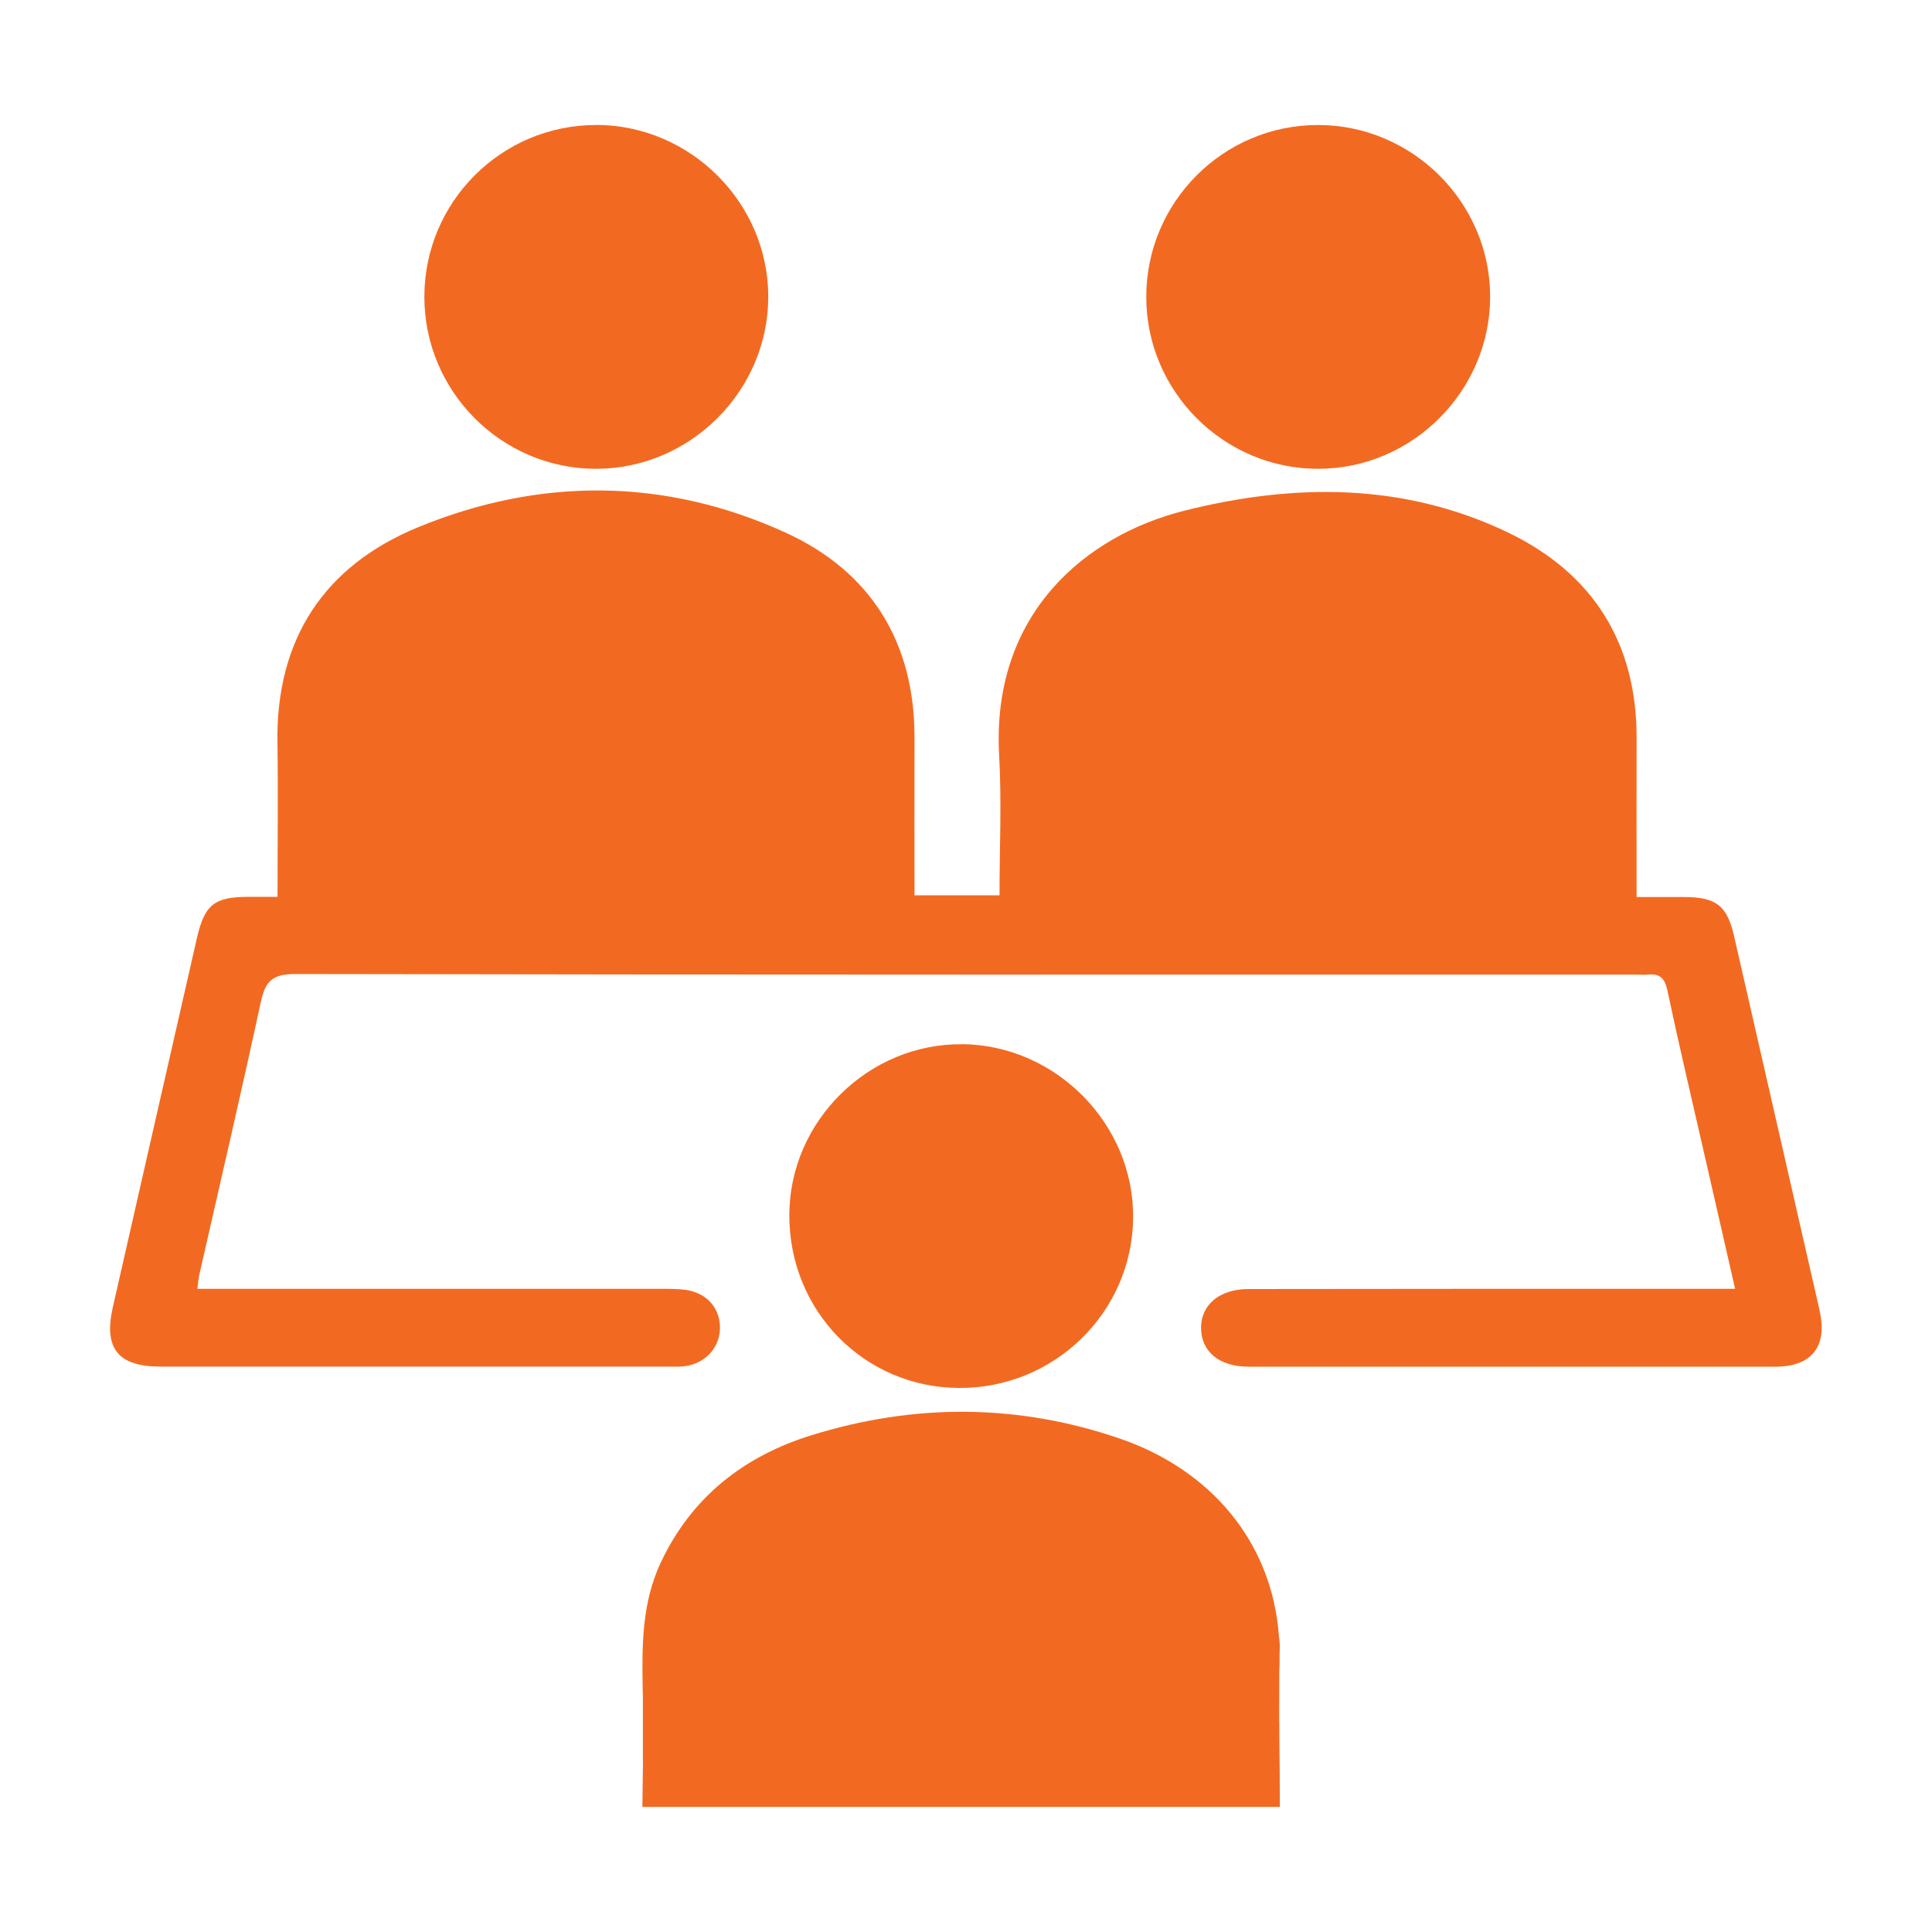
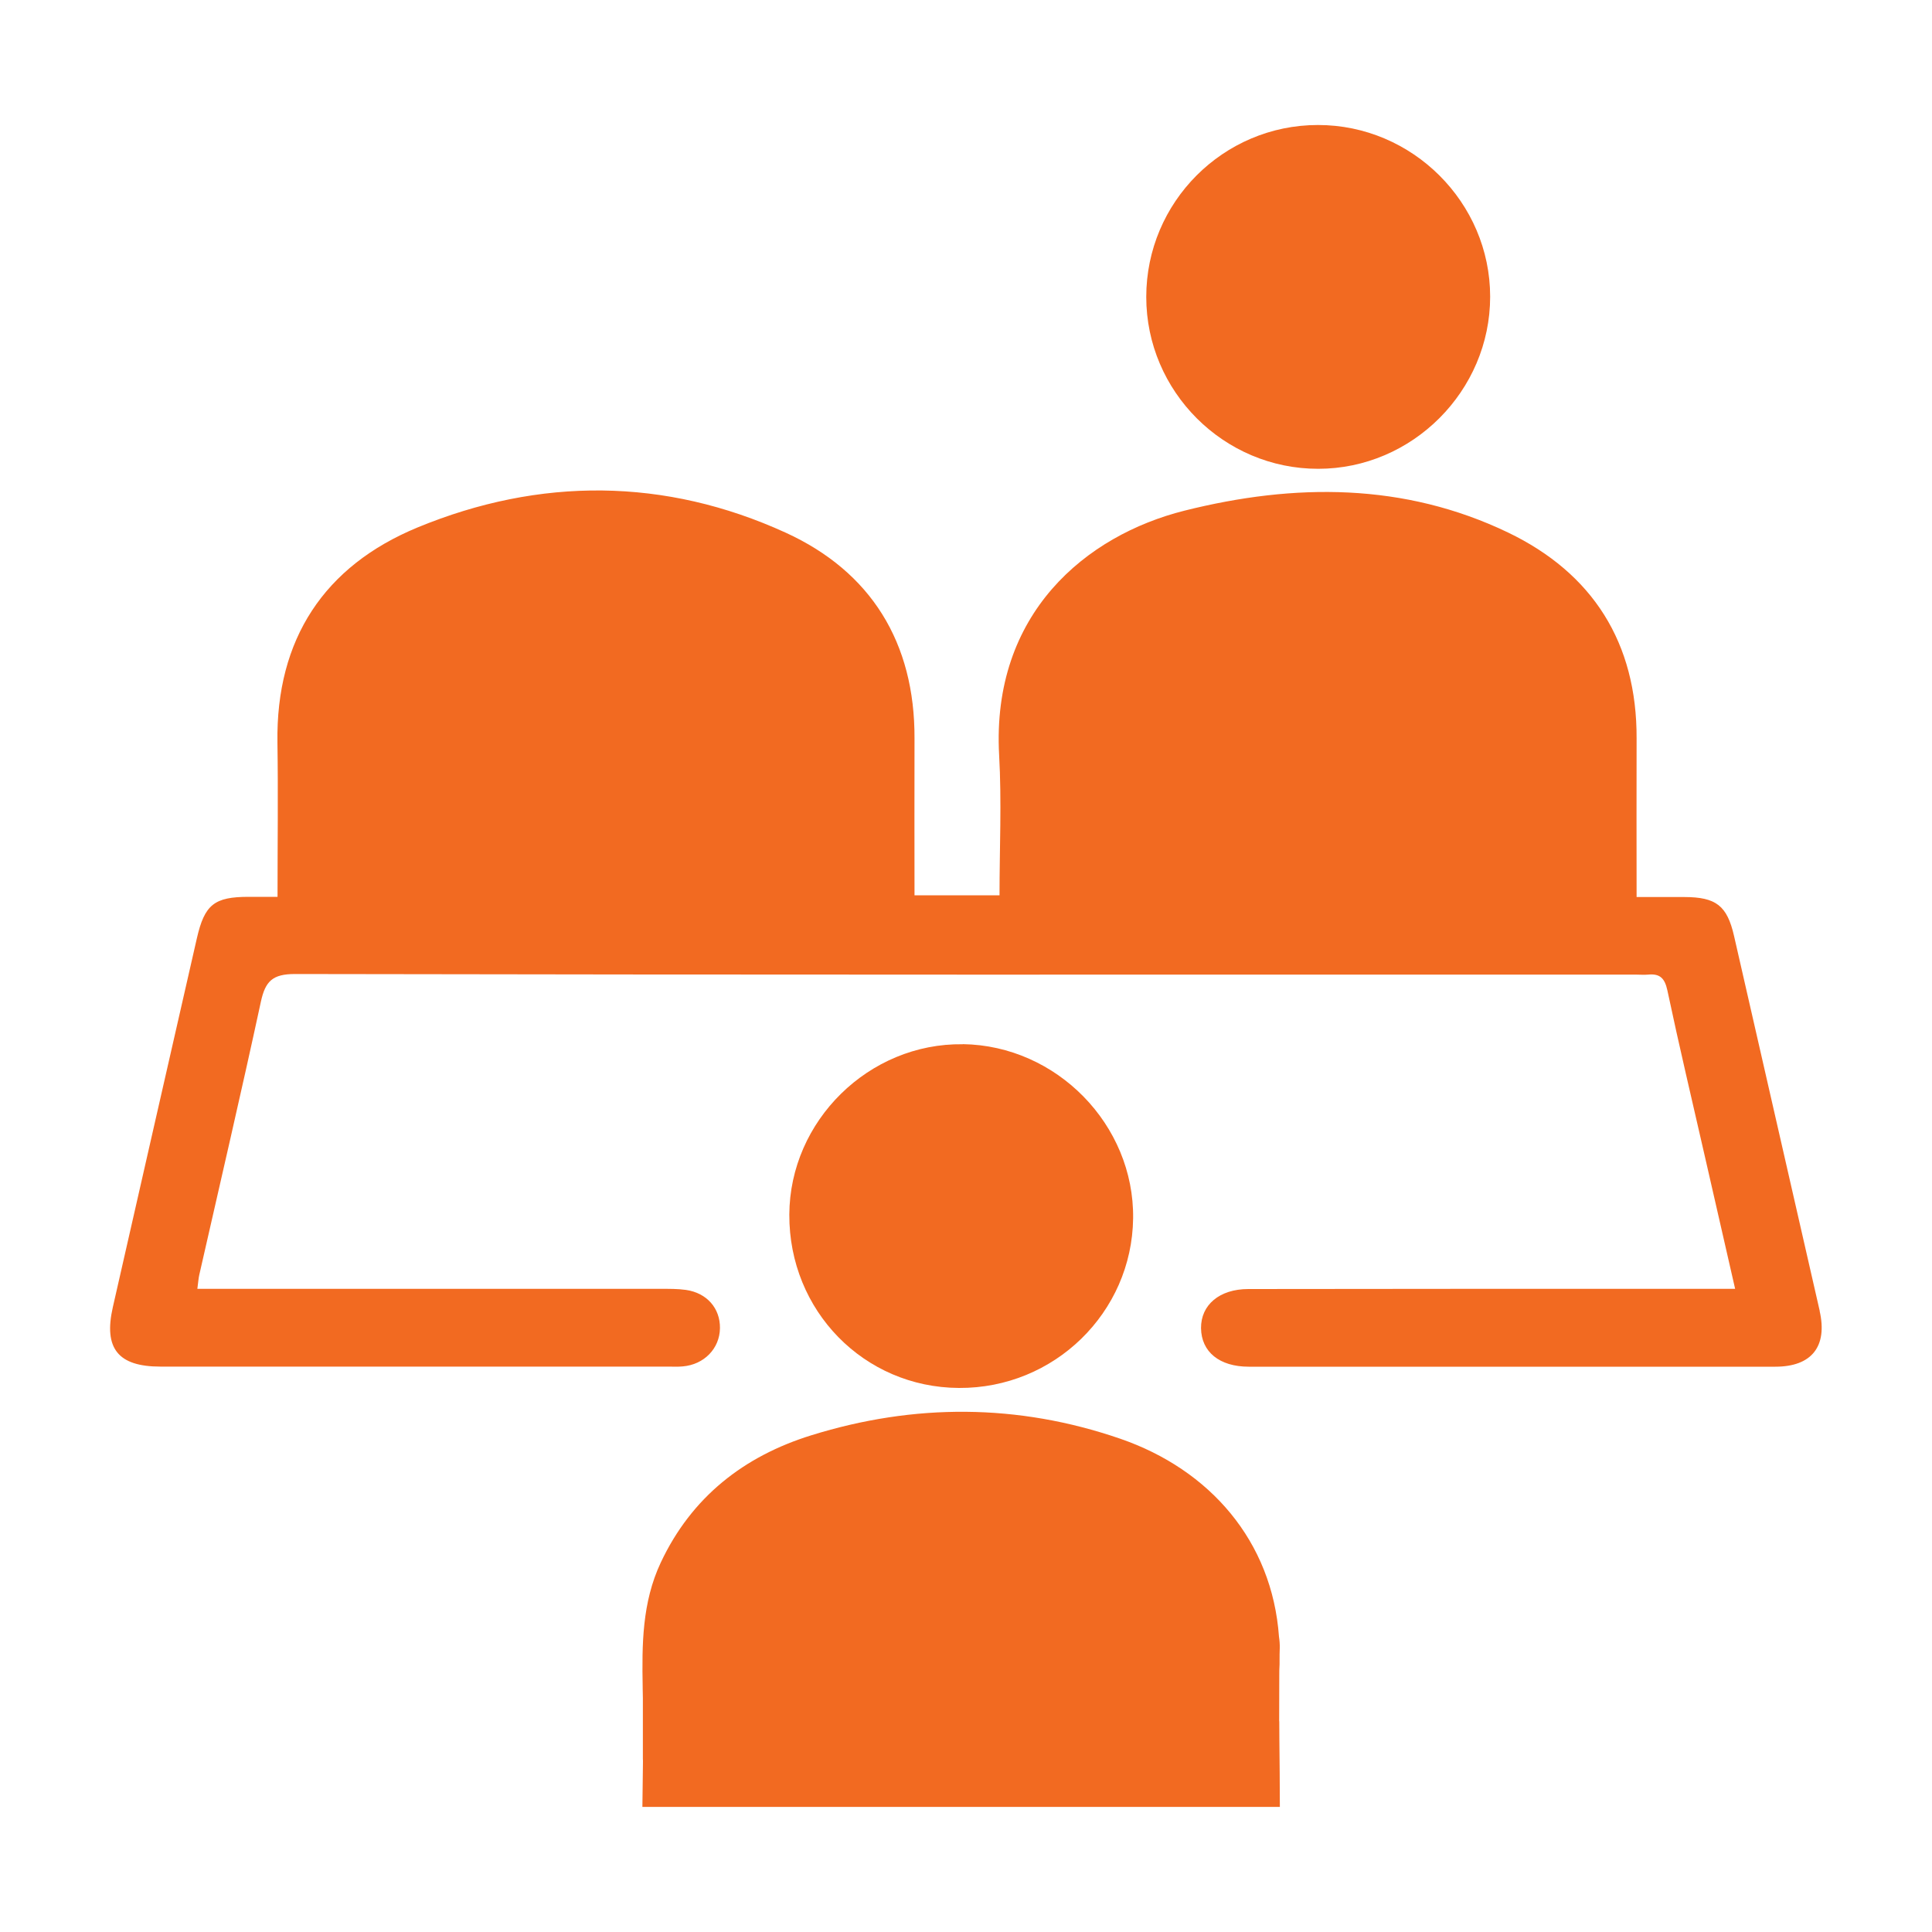
<svg xmlns="http://www.w3.org/2000/svg" id="Layer_1" data-name="Layer 1" viewBox="0 0 200 200">
  <defs>
    <style>
      .cls-1 {
        fill: #f26a21;
        stroke-width: 0px;
      }
    </style>
  </defs>
  <path class="cls-1" d="M132.42,178.19c0-1.56,0-3.12.01-4.67,0-.41,0-.82.03-1.23,0-.13,0-.26,0-.39,0-.43,0-.86.02-1.29.01-.4-.02-.79-.08-1.18-.71-9.89-7.15-17.3-16.45-20.5-10.58-3.64-21.32-3.66-31.96-.35-6.97,2.16-12.4,6.39-15.59,13.18-1.94,4.13-1.95,8.5-1.87,12.88,0,0,0,.01,0,.02,0,.03,0,.06,0,.09,0,.35.01.7.02,1.04,0,2.1,0,4.2,0,6.3,0,.07.01.13.01.2-.02,2.3-.06,4.2-.06,4.76h65.99c0-2.36-.03-4.69-.05-7,0-.62,0-1.25-.01-1.87Z" />
  <path class="cls-1" d="M188.38,135.72c-2.95-12.94-5.91-25.88-8.87-38.82-.72-3.15-1.86-4.03-5.14-4.04-1.63,0-3.26,0-4.95,0,0-5.7-.02-11.05,0-16.41.04-9.91-4.55-17.12-13.32-21.33-10.76-5.16-22.1-5.11-33.47-2.26-10.19,2.55-20.01,10.64-19.2,25.31.27,4.81.04,9.65.04,14.51h-8.8c0-5.53-.02-10.88,0-16.24.04-9.91-4.5-17.26-13.34-21.3-12.48-5.7-25.45-5.76-38.1-.54-9.66,3.99-14.67,11.56-14.51,22.26.08,5.21.01,10.42.01,15.98-1.14,0-2.06,0-2.98,0-3.56,0-4.57.79-5.37,4.29-2.91,12.73-5.8,25.46-8.7,38.19-.97,4.26.54,6.15,4.92,6.15,17.52,0,35.04,0,52.56,0,.51,0,1.02.03,1.52-.02,2.21-.19,3.82-1.85,3.85-3.95.03-2.06-1.35-3.66-3.53-3.97-.85-.12-1.73-.11-2.6-.11-15.13,0-30.26,0-45.39,0h-2.58c.1-.75.12-1.11.2-1.45,2.14-9.43,4.34-18.84,6.38-28.29.46-2.11,1.21-2.85,3.52-2.85,46.26.09,92.53.06,138.79.06.43,0,.87.04,1.3,0,1.24-.12,1.72.4,1.99,1.65,1.21,5.72,2.56,11.4,3.86,17.1,1.02,4.48,2.05,8.96,3.15,13.78-1.13,0-1.97,0-2.82,0-15.86,0-31.71-.01-47.57.02-3.01,0-4.92,1.66-4.9,4.05.03,2.45,1.9,3.99,4.94,3.99,18.17,0,36.34,0,54.52,0,3.76,0,5.41-2.11,4.58-5.76Z" />
  <path class="cls-1" d="M136.43,12.94c-9.8,0-17.77,7.99-17.77,17.8,0,9.78,8.02,17.8,17.8,17.79,9.75,0,17.8-8.07,17.8-17.82,0-9.75-8.06-17.78-17.83-17.77Z" />
-   <path class="cls-1" d="M61.7,12.94c-9.8,0-17.77,7.97-17.77,17.79,0,9.8,8,17.81,17.78,17.8,9.75,0,17.82-8.08,17.82-17.81,0-9.74-8.07-17.78-17.83-17.79Z" />
  <path class="cls-1" d="M99.67,108.1c-9.71-.14-17.92,7.92-17.96,17.64-.04,9.95,7.73,17.89,17.56,17.94,9.85.06,17.91-7.79,18.03-17.56.12-9.68-7.91-17.89-17.63-18.03Z" />
</svg>